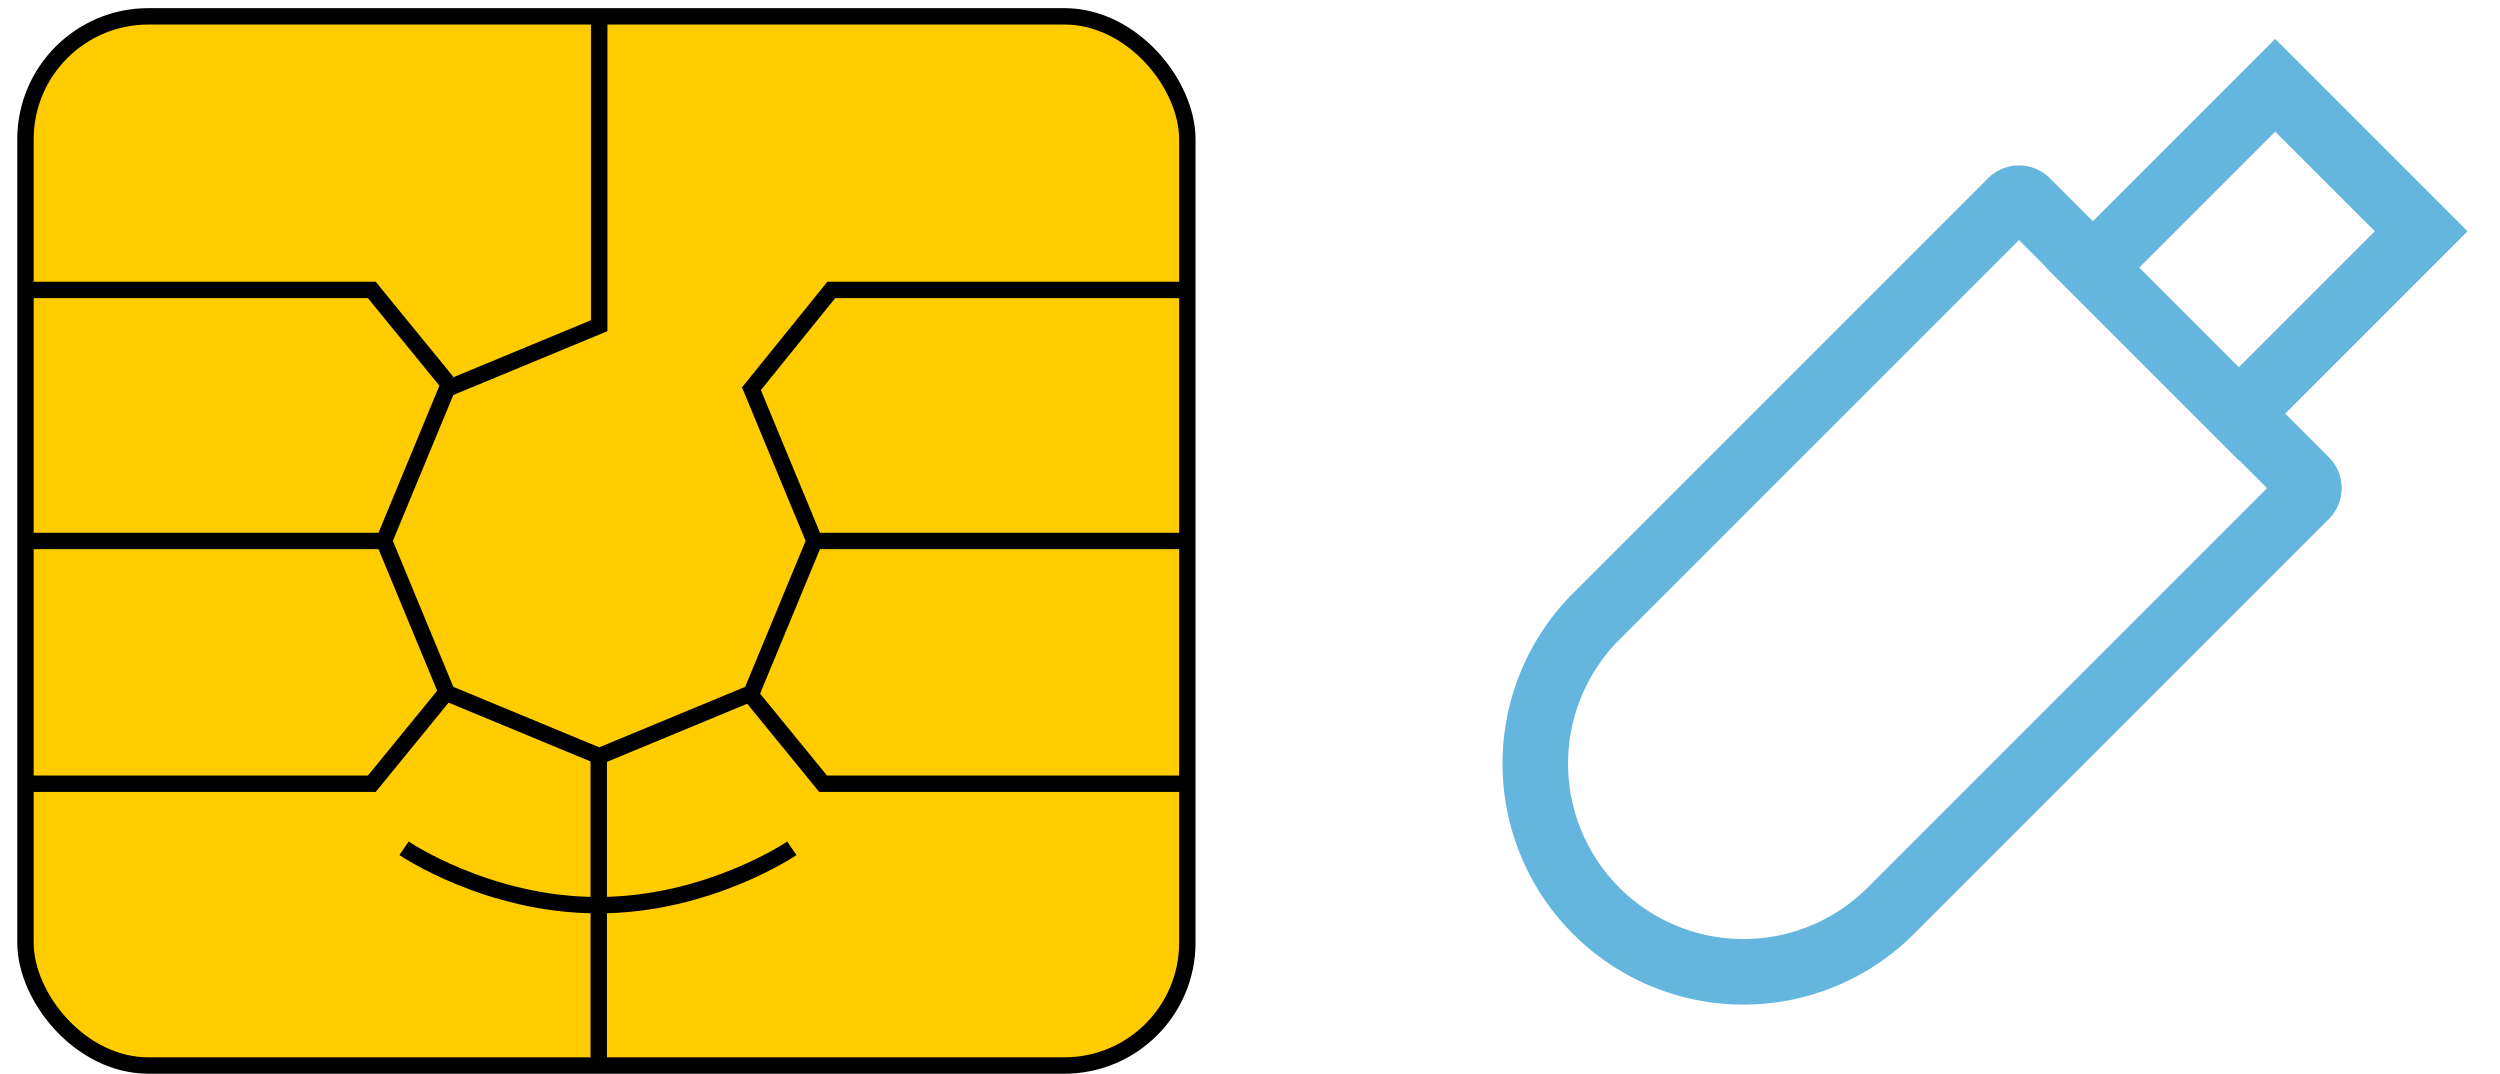
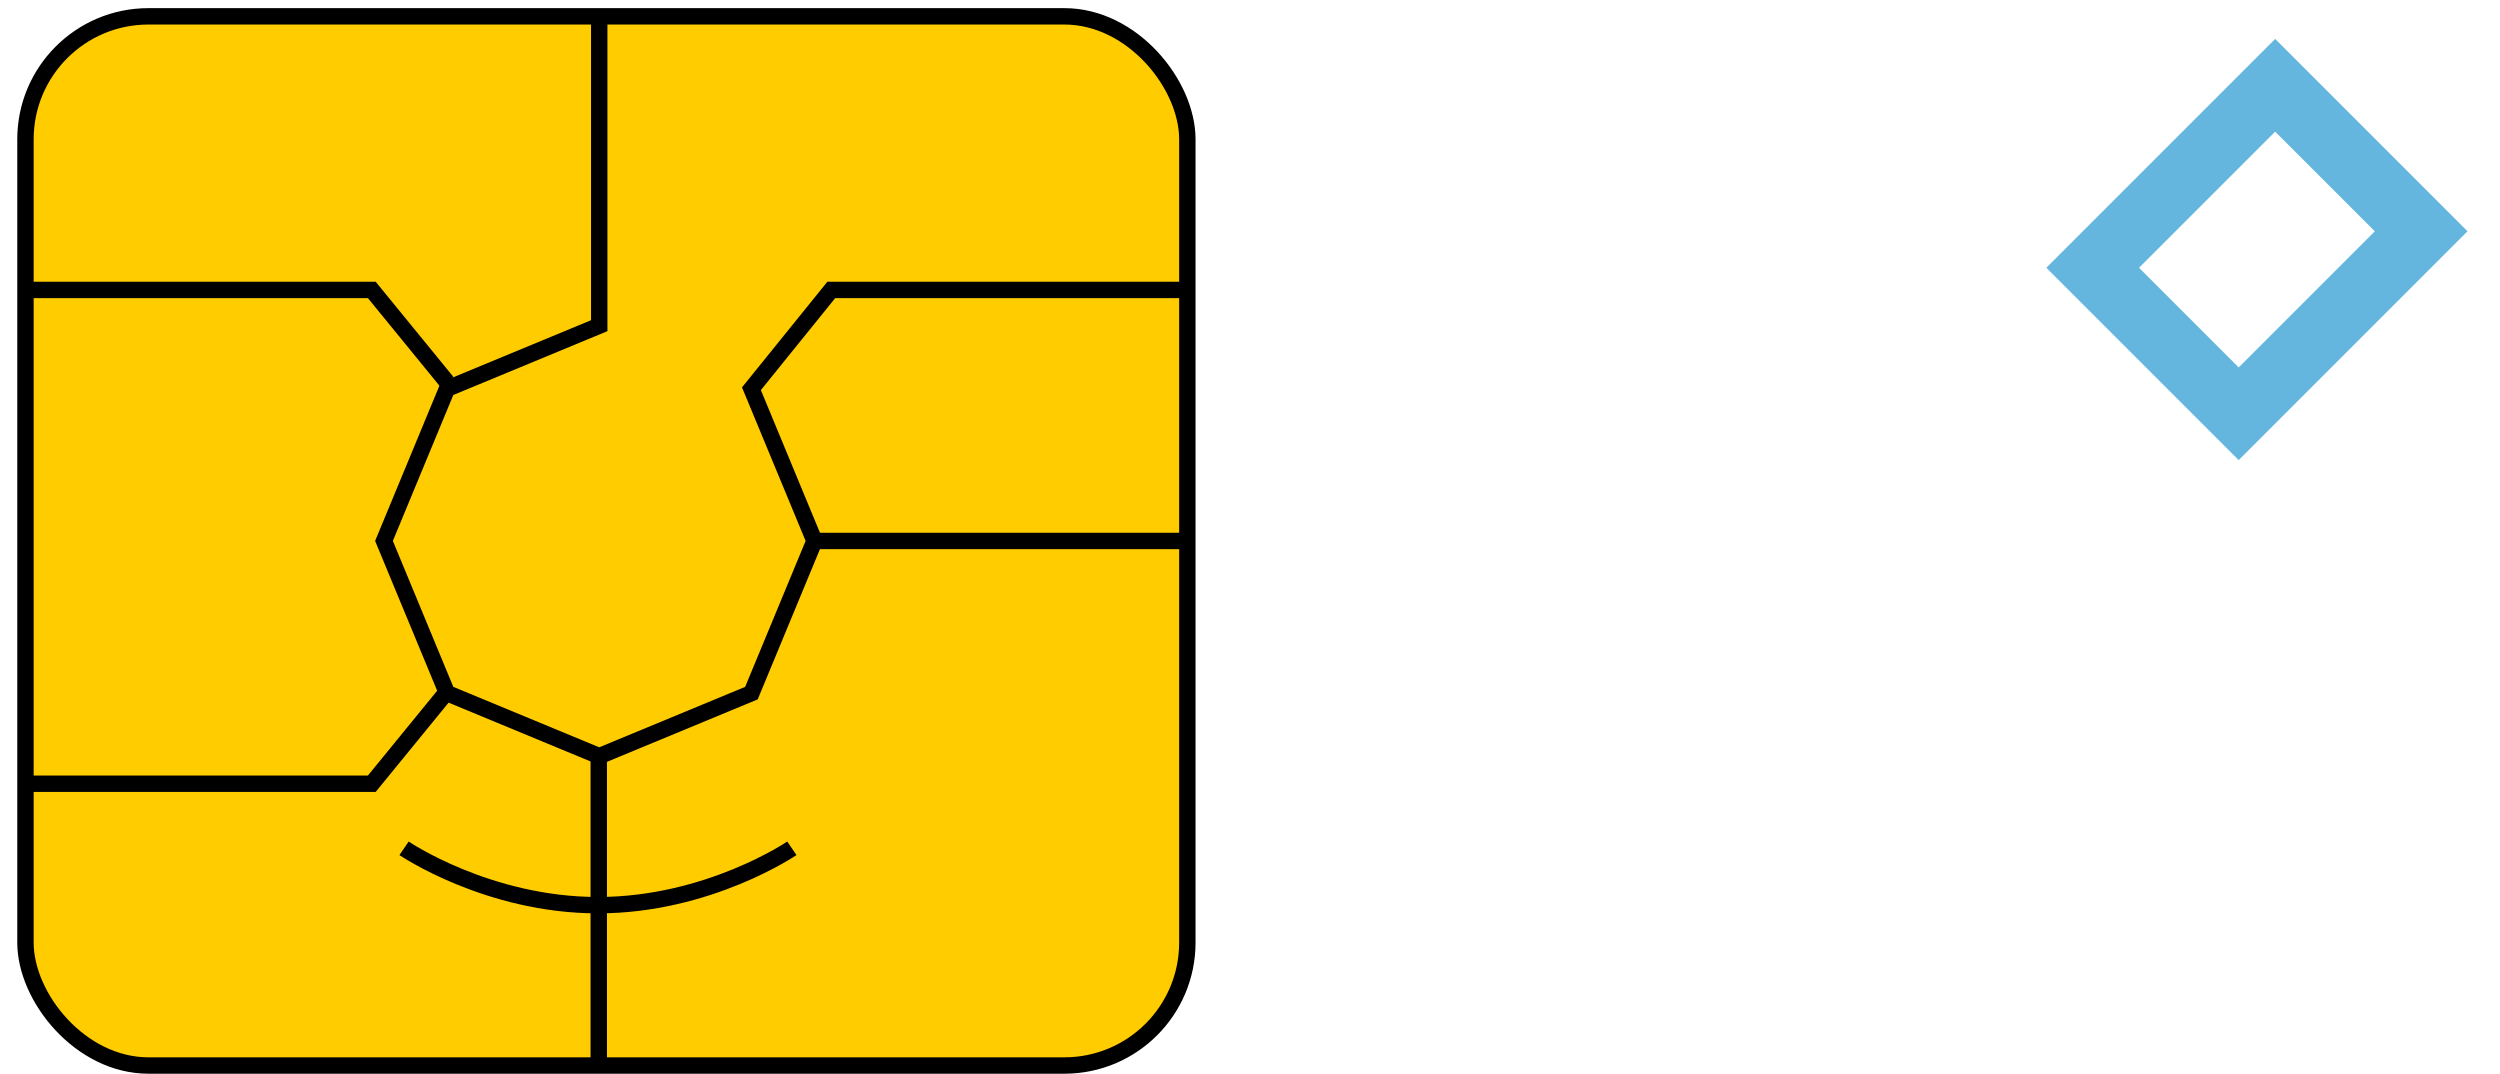
<svg xmlns="http://www.w3.org/2000/svg" width="610" height="262" id="svg2" version="1.0">
  <g id="layer1" transform="matrix(1, 0, 0, 1, -125.506, -368.875)">
    <g id="g3370" transform="matrix(1, 0, 0, 1, -132.281, 0)">
      <rect rx="30" y="372.862" x="264" height="256" width="283.5" id="rect2543" style="fill:#ffcc00;fill-opacity:1;fill-rule:nonzero;stroke:#000000;stroke-width:4;stroke-linecap:round;stroke-miterlimit:4;stroke-opacity:1;stroke-dasharray:none;stroke-dashoffset:0" />
-       <path id="path2551" d="m 352,500.87 -87.25,0" style="fill:none;stroke:#000000;stroke-width:4;stroke-linecap:butt;stroke-linejoin:miter;stroke-miterlimit:4;stroke-opacity:1;stroke-dasharray:none;stroke-dashoffset:0;marker:none;visibility:visible;display:inline;overflow:visible" />
      <path id="path2553" d="m 545.897,500.87 -88.433,0" style="fill:none;stroke:#000000;stroke-width:4;stroke-linecap:butt;stroke-linejoin:miter;stroke-miterlimit:4;stroke-opacity:1;stroke-dasharray:none;stroke-dashoffset:0;marker:none;visibility:visible;display:inline;overflow:visible" />
      <path id="path2555" d="m 264.25,560.112 84.25,0 18.375,-22.5" style="fill:none;stroke:#000000;stroke-width:4;stroke-linecap:butt;stroke-linejoin:miter;stroke-miterlimit:4;stroke-opacity:1;stroke-dasharray:none;stroke-dashoffset:0;marker:none;visibility:visible;display:inline;overflow:visible" />
      <path id="path2557" d="m 264.25,439.612 84.25,0 18.375,22.5" style="fill:none;stroke:#000000;stroke-width:4;stroke-linecap:butt;stroke-linejoin:miter;stroke-miterlimit:4;stroke-opacity:1;stroke-dasharray:none;stroke-dashoffset:0;marker:none;visibility:visible;display:inline;overflow:visible" />
      <path d="m 546.996,439.612 -86.371,0 -19.488,24.113 15.383,37.137 -15.383,37.137 -37.137,15.383 -37.137,-15.383 -15.383,-37.137 15.383,-37.137 37.137,-15.383 0,-75.98" style="fill:none;stroke:#000000;stroke-width:4;stroke-linecap:butt;stroke-linejoin:miter;stroke-miterlimit:4;stroke-opacity:1;stroke-dasharray:none;stroke-dashoffset:0;marker:none;visibility:visible;display:inline;overflow:visible" id="path2545" />
-       <path id="path2562" d="m 546.411,560.112 -87.786,0 -18.375,-22.5" style="fill:none;stroke:#000000;stroke-width:4;stroke-linecap:butt;stroke-linejoin:miter;stroke-miterlimit:4;stroke-opacity:1;stroke-dasharray:none;stroke-dashoffset:0;marker:none;visibility:visible;display:inline;overflow:visible" />
      <path id="path2564" d="m 403.883,553.395 0,74.6" style="fill:none;stroke:#000000;stroke-width:4;stroke-linecap:butt;stroke-linejoin:miter;stroke-miterlimit:4;stroke-opacity:1;stroke-dasharray:none;stroke-dashoffset:0;marker:none;visibility:visible;display:inline;overflow:visible" />
      <path id="path2566" d="m 356.375,575.862 c 0,0 20.377,13.875 47.312,13.875 26.94,0 47.312,-13.875 47.312,-13.875" style="fill:none;stroke:#000000;stroke-width:4;stroke-linecap:butt;stroke-linejoin:miter;stroke-miterlimit:4;stroke-opacity:1;stroke-dasharray:none;stroke-dashoffset:0;marker:none;visibility:visible;display:inline;overflow:visible" />
    </g>
  </g>
  <g style="" transform="matrix(12.596, 0, 0, 12.596, -3456.076, -1511.354)">
    <g id="Rectangle_374" data-name="Rectangle 374" transform="matrix(0.707, 0.707, -0.707, 0.707, 313.489, 122.325)" fill="none" stroke="#65b6de" stroke-width="2">
-       <path d="M1.212,1H8.855a.212.212,0,0,1,.212.212v11.37a4.034,4.034,0,0,1-4.034,4.034h0A4.034,4.034,0,0,1,1,12.583V1.212A.212.212,0,0,1,1.212,1Z" fill="none" style="stroke-width: 1.27px;" />
-     </g>
+       </g>
    <g id="Rectangle_375" data-name="Rectangle 375" transform="matrix(0.707, 0.707, -0.707, 0.707, 318.452, 120.225)" fill="none" stroke="#65b6de" stroke-width="2">
      <rect x="1" y="1" width="4" height="5" fill="none" style="stroke-width: 1.27px;" />
    </g>
  </g>
</svg>